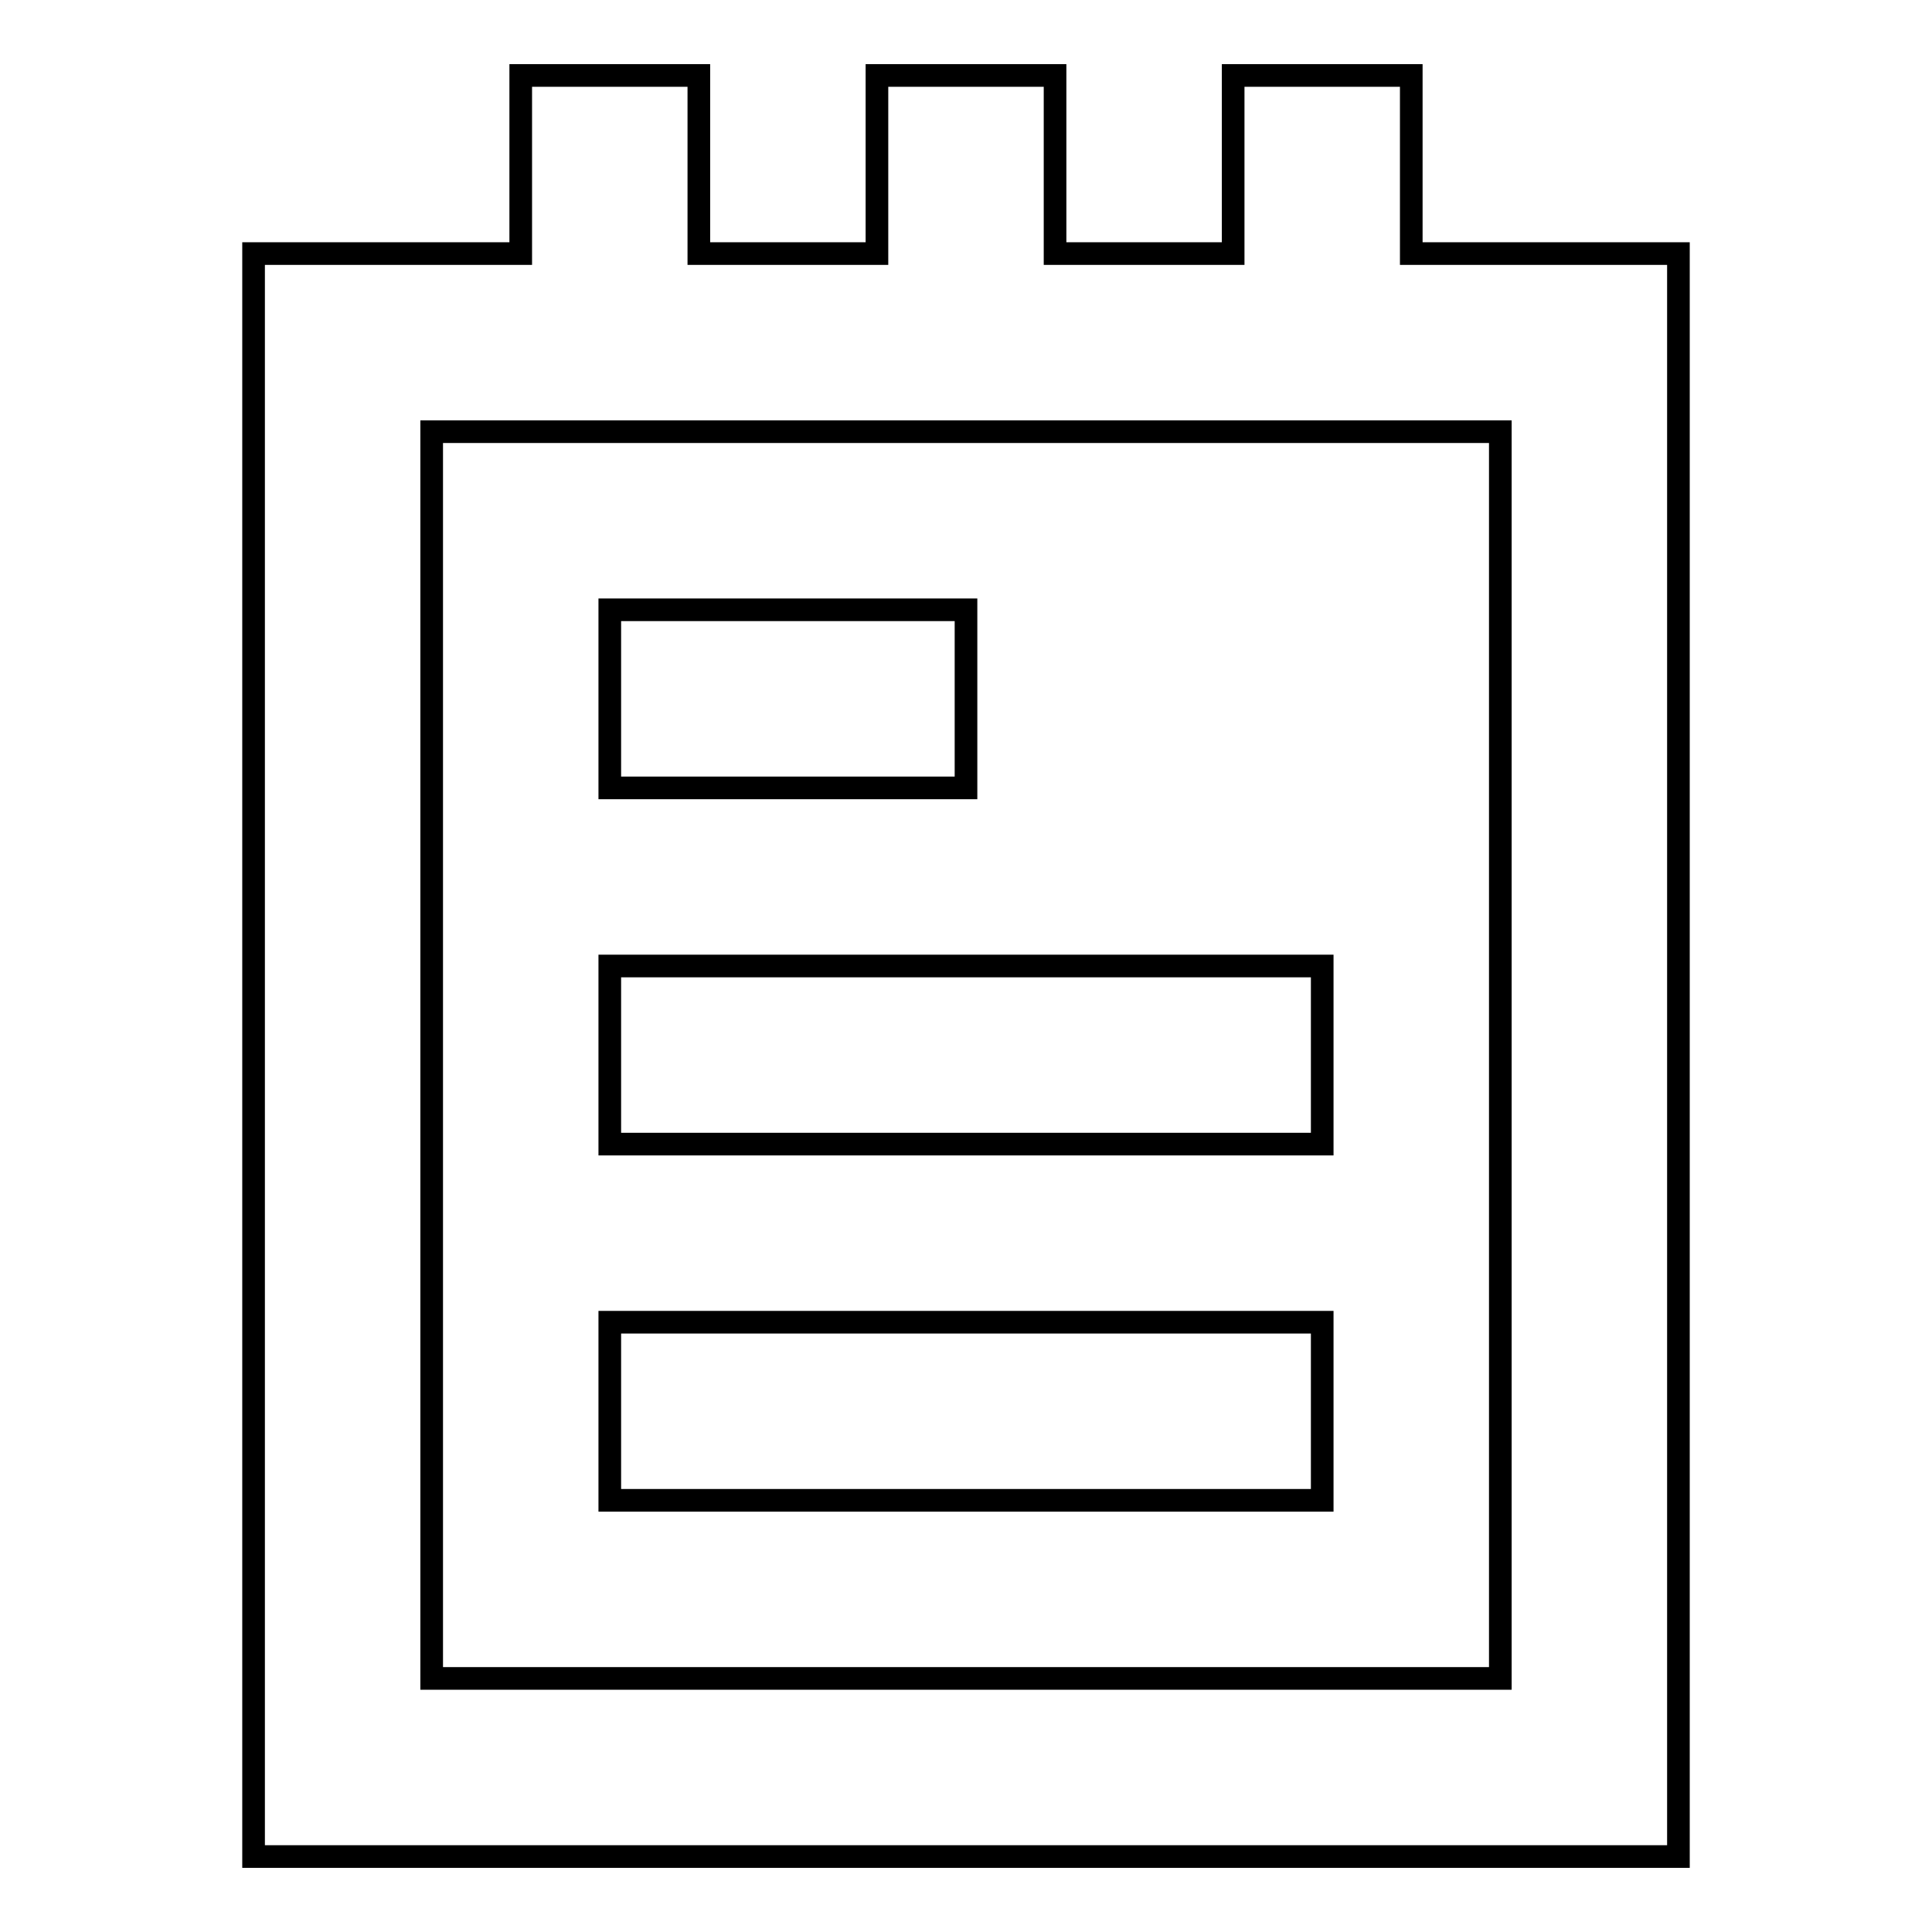
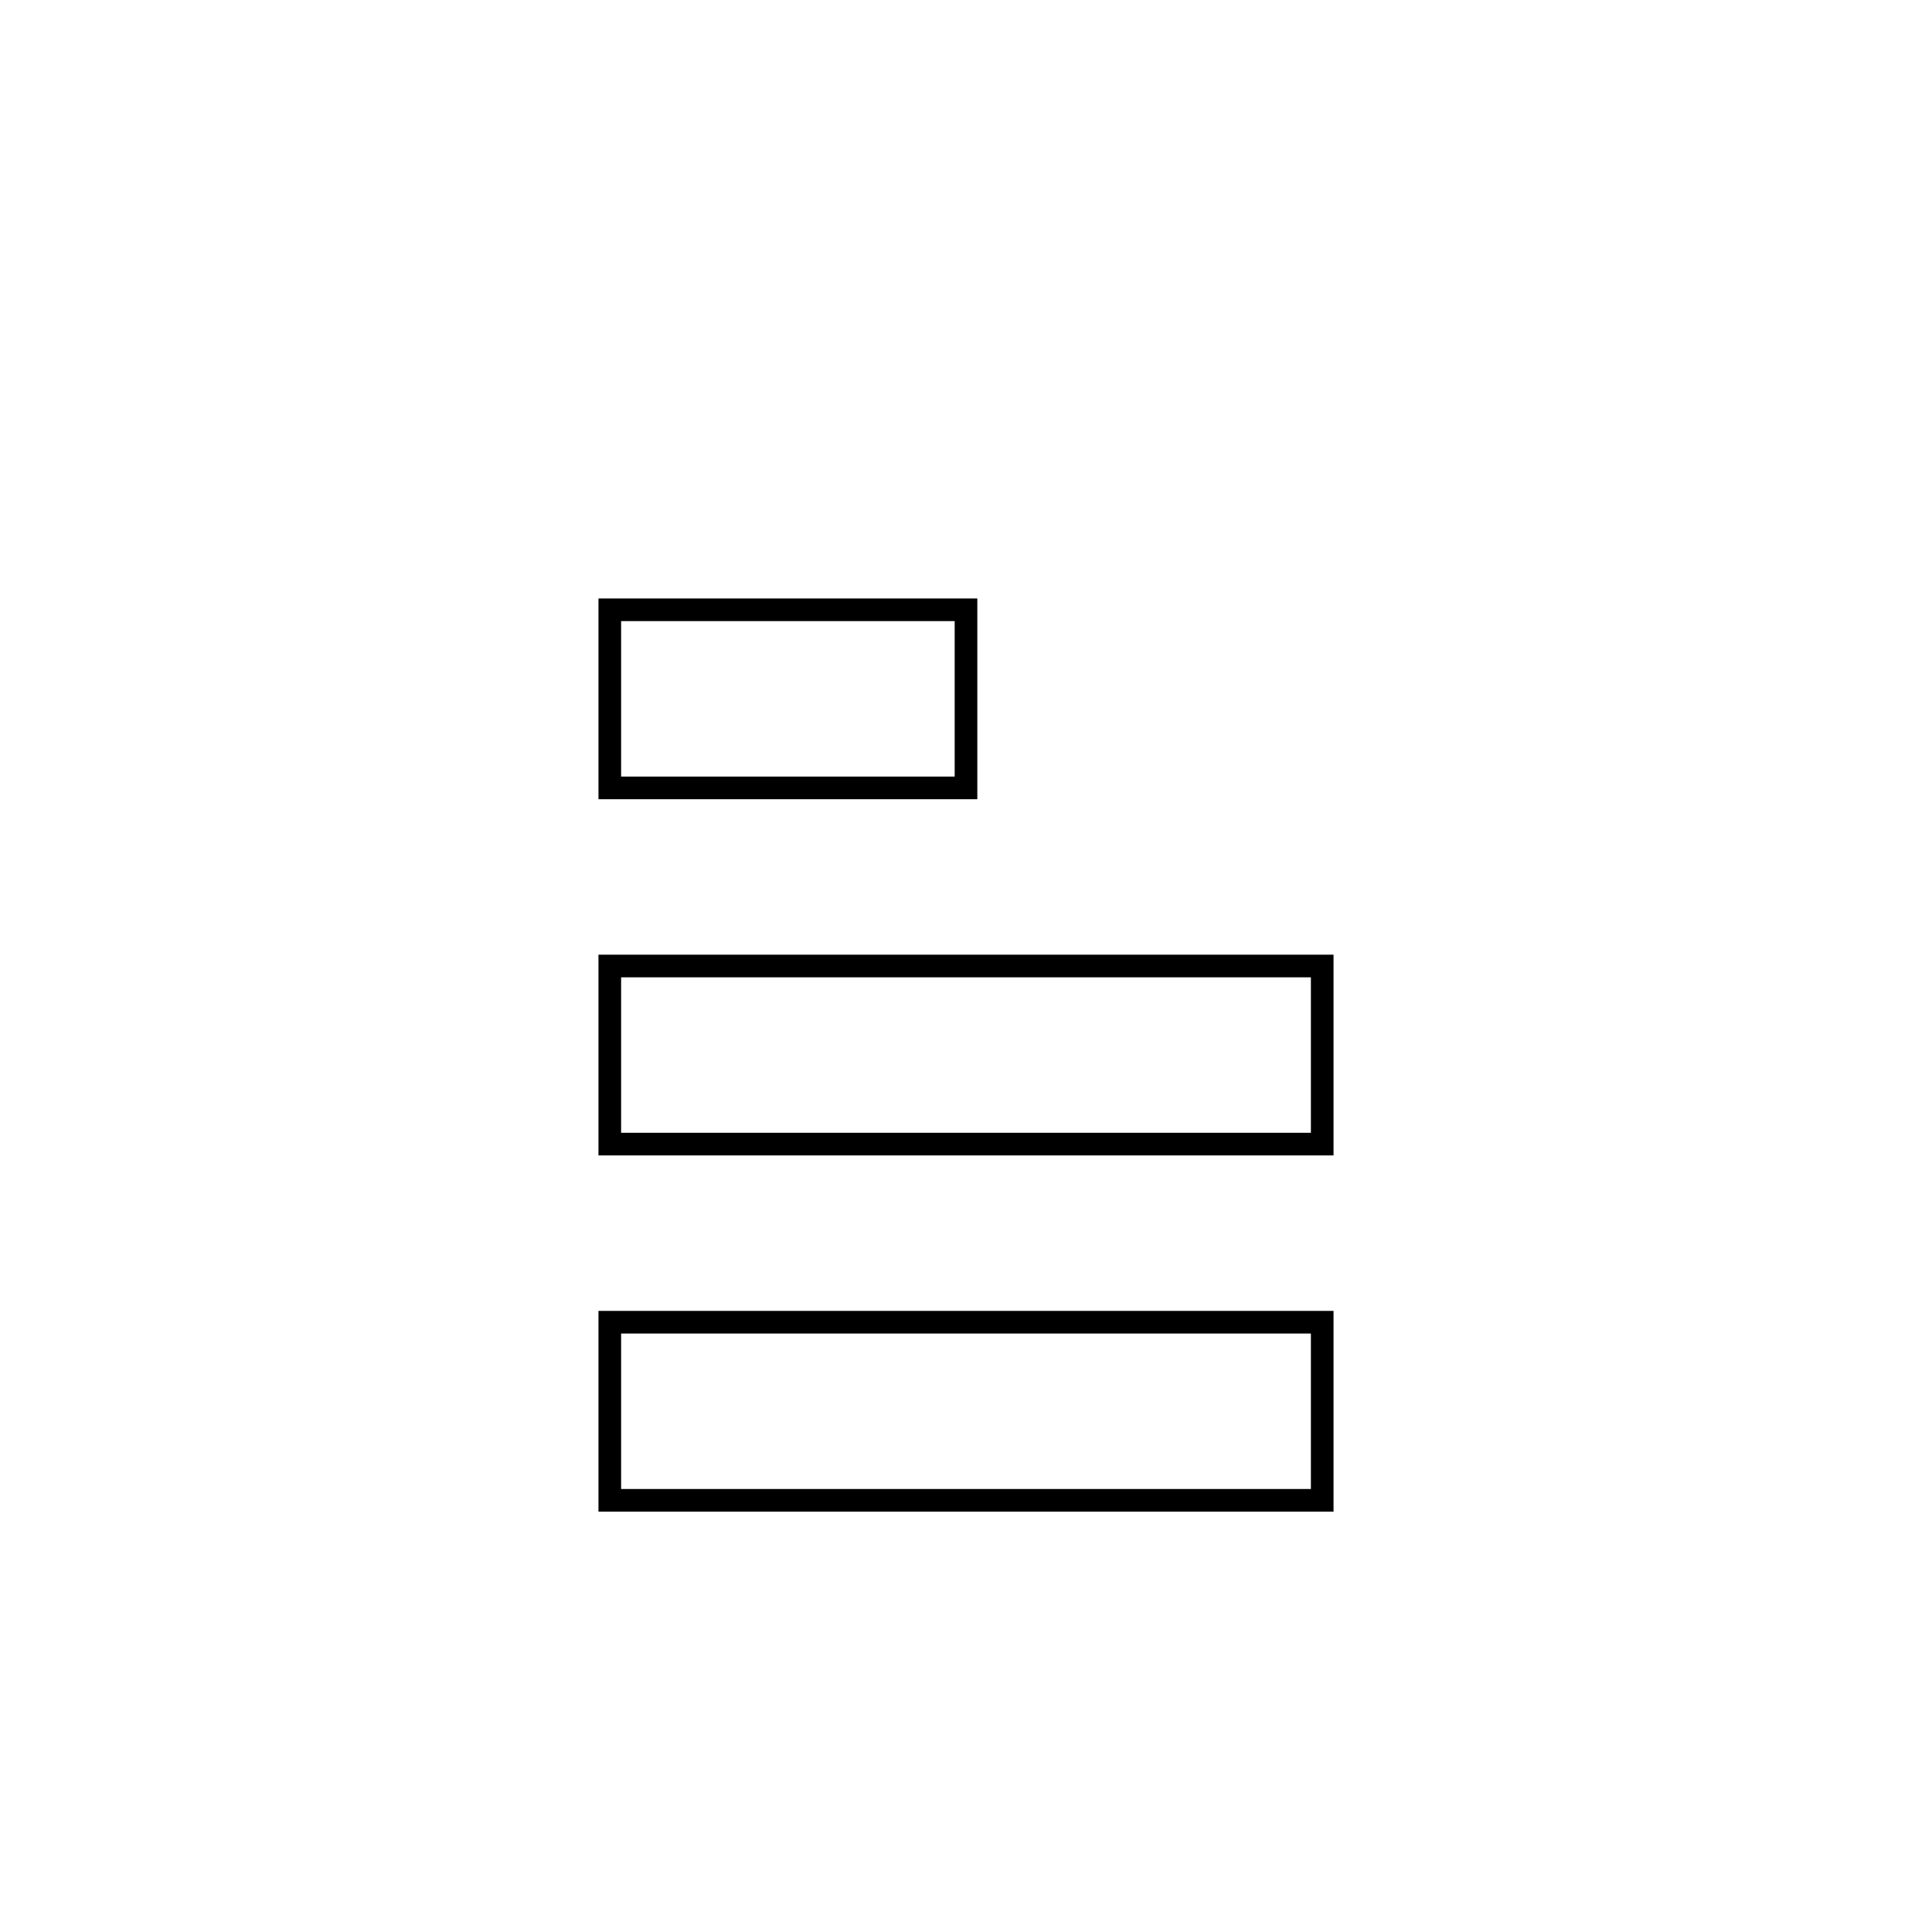
<svg xmlns="http://www.w3.org/2000/svg" version="1.1" x="0px" y="0px" viewBox="0 0 256 256" enable-background="new 0 0 256 256" xml:space="preserve">
  <g>
-     <path stroke-width="3" fill-opacity="0" stroke="#000000" d="M187,33.6V10h-23.6v23.6h-23.6V10h-23.6v23.6H92.6V10H69v23.6H33.6V246h188.8V33.6H187z M198.8,222.4H57.2 V57.2h141.6V222.4z" />
    <path stroke-width="3" fill-opacity="0" stroke="#000000" d="M80.8,175.2h94.4v23.6H80.8V175.2z M80.8,128h94.4v23.6H80.8V128z M80.8,80.8H128v23.6H80.8V80.8z" />
  </g>
</svg>